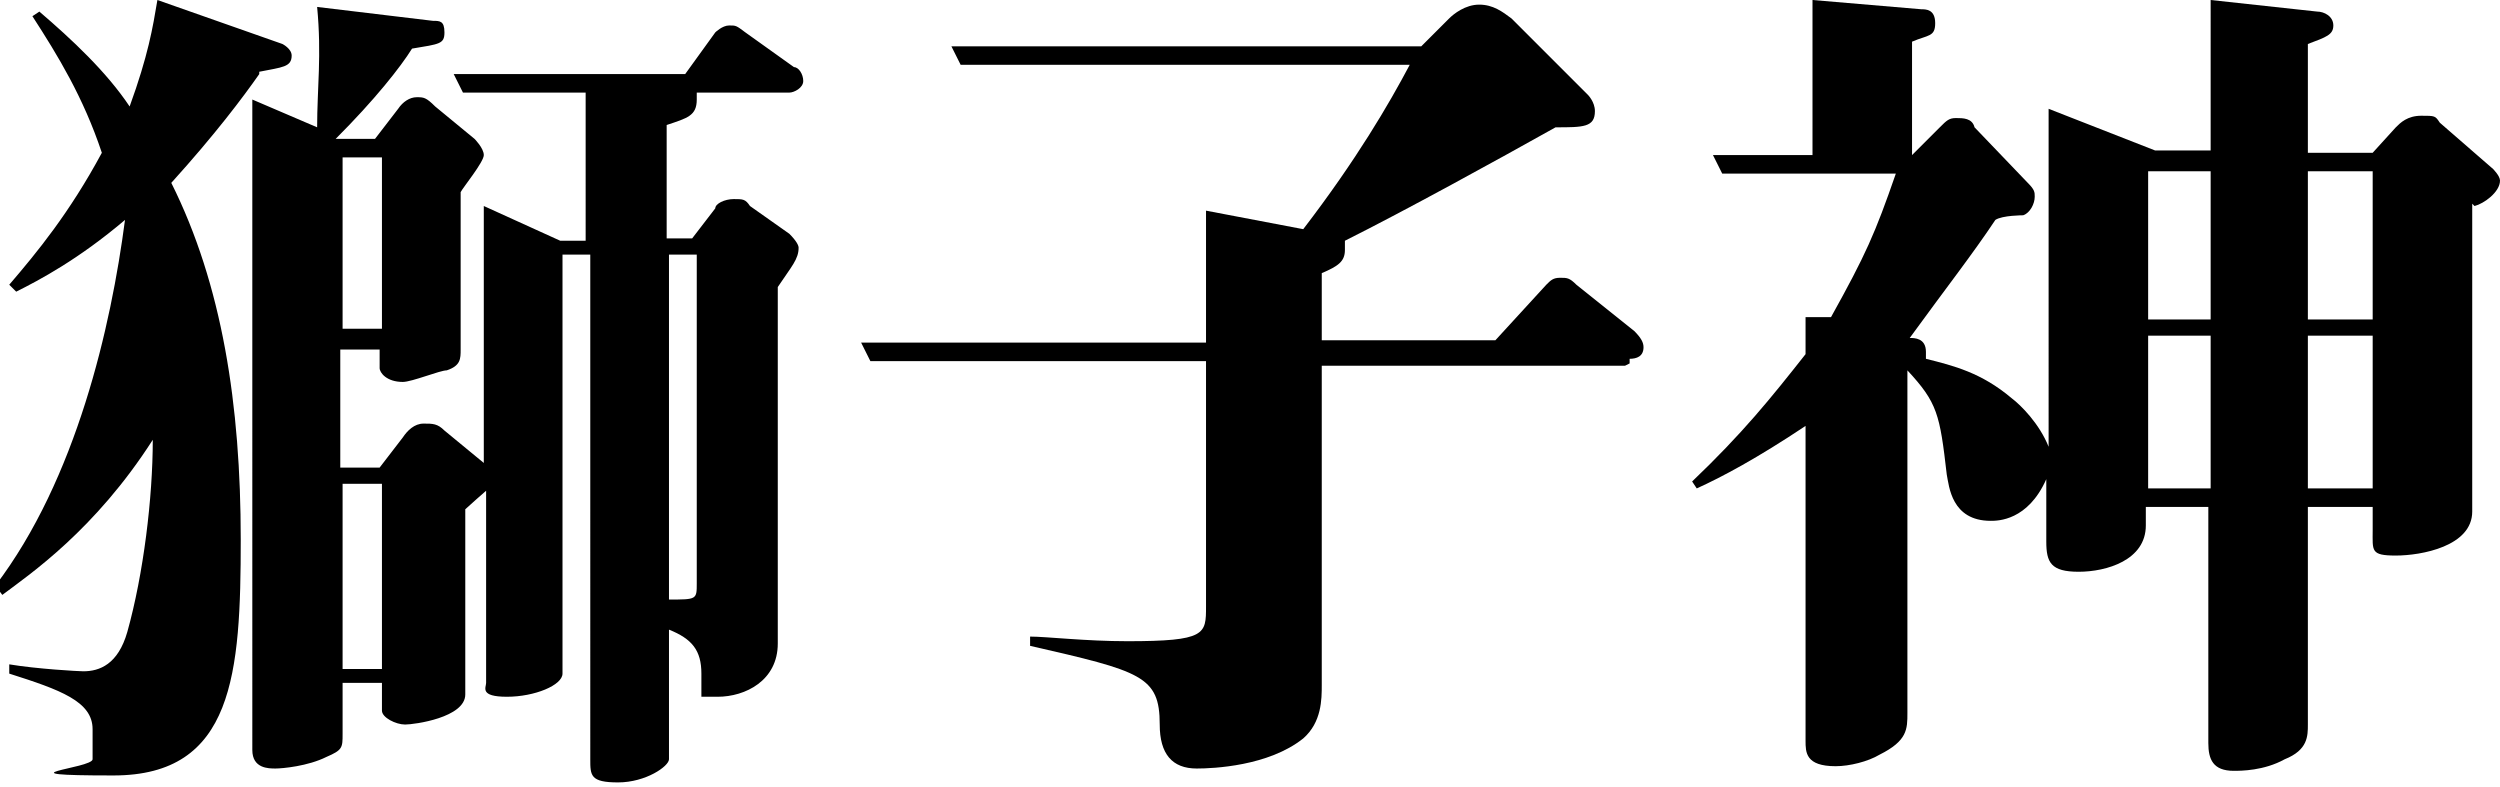
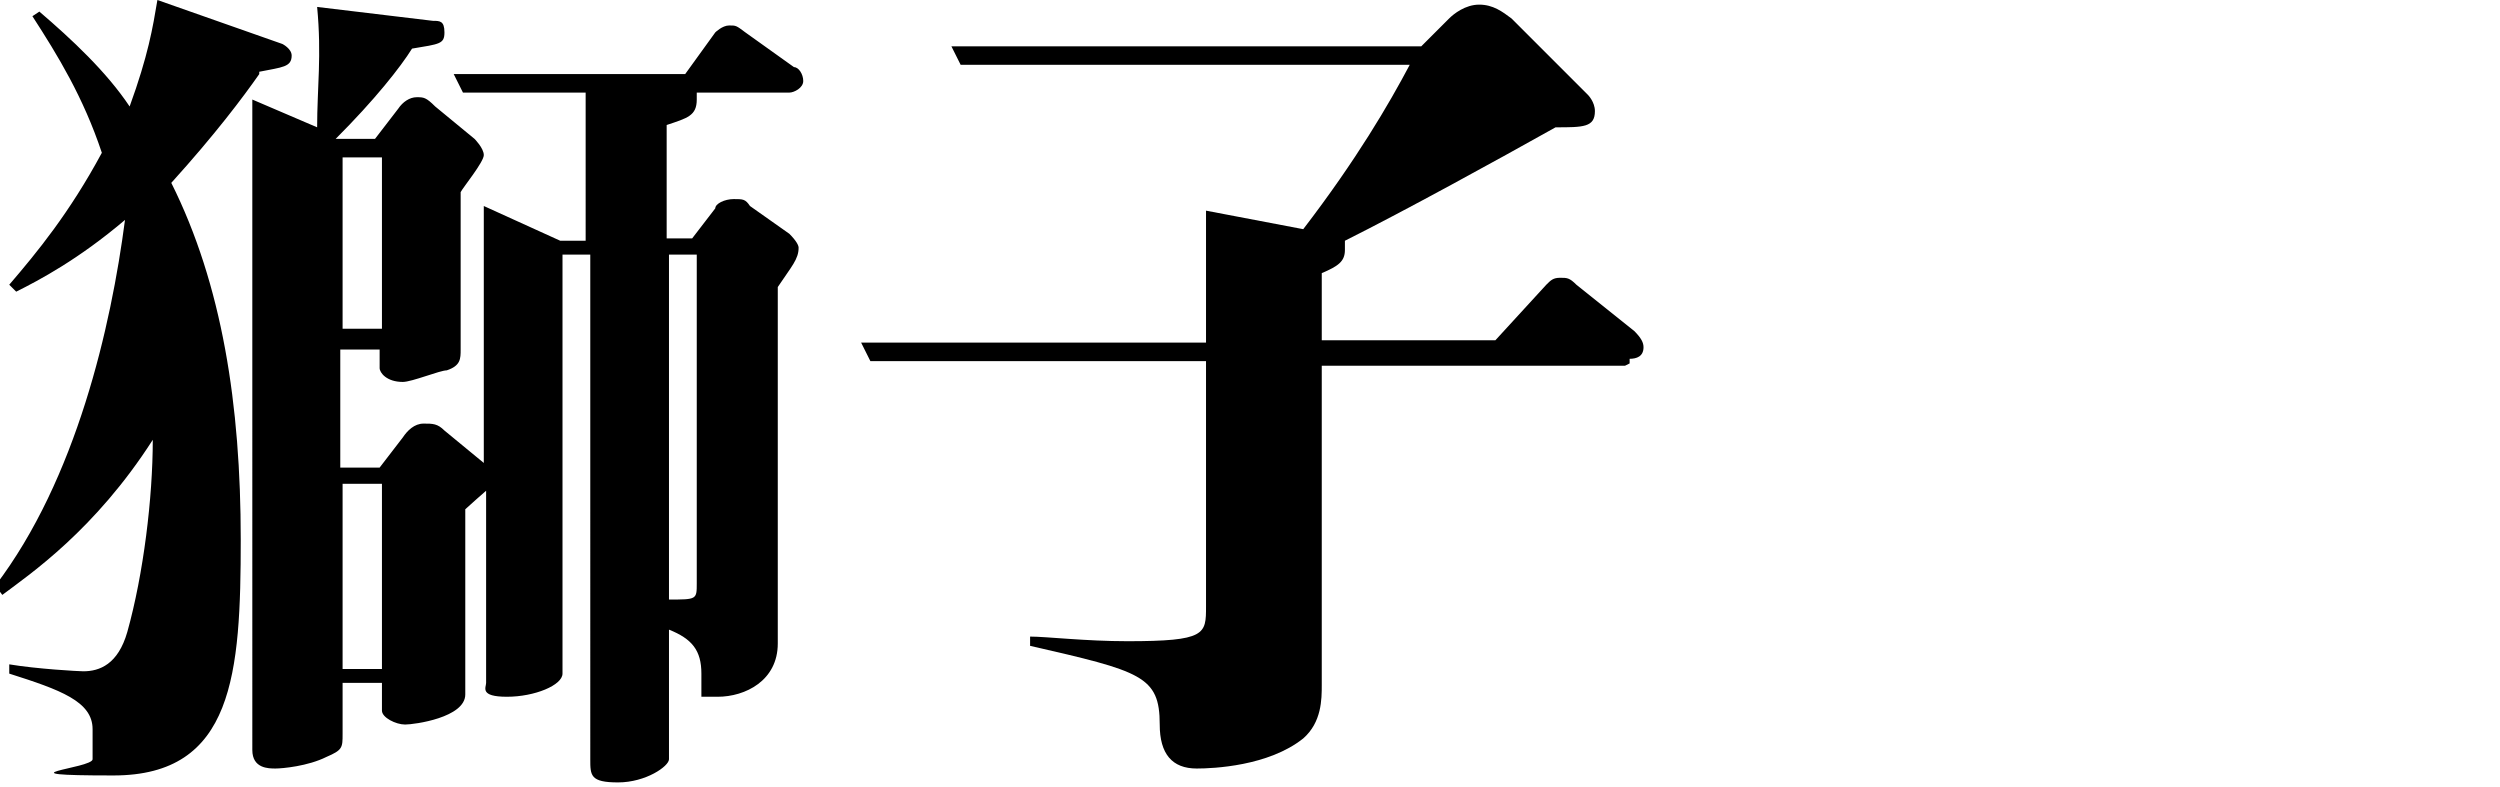
<svg xmlns="http://www.w3.org/2000/svg" id="_レイヤー_2" version="1.1" viewBox="0 0 108 34">
  <g id="_レイヤー_1-2">
    <g>
      <path d="M11.2,3.2c-.7,1-1.9,2.6-3.8,4.7,2.2,4.4,3,9.6,3,15.4s-.3,10.2-5.5,10.2-.9-.3-.9-.7,0-1.1,0-1.3c0-1.2-1.4-1.7-3.6-2.4v-.4c1.2.2,3,.3,3.2.3.7,0,1.5-.3,1.9-1.7.7-2.5,1.1-5.8,1.1-8.3-2.5,3.9-5.3,5.8-6.5,6.7l-.3-.4c3.5-4.6,5-11.2,5.6-15.8-2,1.7-3.7,2.6-4.7,3.1l-.3-.3c1.2-1.4,2.6-3.1,4-5.7C3.6,4.2,2.5,2.4,1.4.7l.3-.2c1.4,1.2,2.9,2.6,3.9,4.1.8-2.2,1-3.4,1.2-4.6l5.4,1.9c0,0,.4.2.4.5,0,.5-.4.5-1.4.7h0ZM34,4h-3.9v.3c0,.7-.4.8-1.3,1.1v4.9h1.1l1-1.3c0-.2.4-.4.8-.4s.5,0,.7.3l1.7,1.2c.3.3.4.5.4.6,0,.5-.3.8-.9,1.7v15.4c0,1.6-1.4,2.3-2.6,2.3s-.6,0-.7,0v-1c0-1-.4-1.5-1.4-1.9v5.6c0,.3-1,1-2.2,1s-1.2-.3-1.2-1V11h-1.2v18.1c0,.5-1.2,1-2.4,1s-.9-.4-.9-.6v-8.3c0,0-.8.7-.9.8v8c0,1-2.2,1.3-2.6,1.3s-1-.3-1-.6v-1.2h-1.7v2.2c0,.6,0,.7-.7,1-.8.4-1.9.5-2.2.5s-1,0-1-.8V4.3l2.8,1.2c0-1.7.2-3.1,0-5.2l5,.6c.3,0,.5,0,.5.5s-.2.5-1.4.7c-.5.8-1.6,2.2-3.3,3.9h1.7l1-1.3c.2-.3.5-.5.8-.5s.4,0,.8.4l1.7,1.4c0,0,.4.4.4.7s-.9,1.4-1,1.6v6.8c0,.4,0,.7-.6.9-.3,0-1.5.5-1.9.5-.7,0-1-.4-1-.6v-.8h-1.7v5.1h1.7l1-1.3c.2-.3.5-.6.9-.6s.6,0,.9.3l1.7,1.4v-11.1l3.3,1.5h1.1V4h-5.3l-.4-.8h10l1.3-1.8c0,0,.3-.3.6-.3s.3,0,.7.3l2.1,1.5c.2,0,.4.3.4.6s-.4.5-.6.5h-.2ZM16.5,6.8h-1.7v7.4h1.7v-7.4ZM16.5,20.9h-1.7v8h1.7v-8ZM30.1,11h-1.2v14.9c1.2,0,1.2,0,1.2-.7,0,0,0-14.2,0-14.2Z" />
      <path d="M70.2,15.8h-13.1v13.8c0,.6,0,1.6-.8,2.3-1.5,1.2-3.9,1.3-4.6,1.3q-1.6,0-1.6-1.9c0-2.1-.8-2.3-5.6-3.4v-.4c.7,0,2.4.2,4.2.2,3.4,0,3.4-.3,3.4-1.5v-10.6h-14.5l-.4-.8h14.9v-5.7l4.2.8c2.3-3,3.7-5.4,4.6-7.1h-19.4l-.4-.8h20.3l1.2-1.2c.2-.2.7-.6,1.3-.6s1,.3,1.4.6l3.3,3.3c0,0,.3.3.3.7,0,.7-.5.7-1.7.7-2.5,1.4-6.5,3.6-9.1,4.9v.4c0,.5-.3.7-1,1v2.9h7.5l2.2-2.4c.2-.2.3-.3.6-.3s.4,0,.7.3l2.5,2c.3.3.4.5.4.7,0,.4-.3.5-.6.5h0v.2Z" />
-       <path d="M106.8,8.8v13.3c0,1.5-2.2,1.9-3.3,1.9s-1-.2-1-1.1v-1h-2.8v9.4c0,.5,0,1.1-1,1.5-.9.5-1.9.5-2.2.5-.9,0-1.1-.5-1.1-1.2v-10.2h-2.7v.8c0,1.5-1.7,2-2.9,2s-1.4-.4-1.4-1.3v-2.7c-.8,1.8-2.1,1.8-2.4,1.8-1.7,0-1.8-1.5-1.9-2-.3-2.6-.4-3.1-1.7-4.5v14.8c0,.7,0,1.2-1.2,1.8-.5.3-1.3.5-1.9.5-1.3,0-1.3-.6-1.3-1.1v-13.6c-2.1,1.4-3.6,2.2-4.7,2.7l-.2-.3c2.2-2.1,3.4-3.6,4.9-5.5v-1.6h1.1c1.5-2.7,1.9-3.6,2.8-6.2h-7.5l-.4-.8h4.3V0l4.7.4c.2,0,.6,0,.6.6s-.3.5-1,.8v4.9l1.2-1.2c.3-.3.4-.4.7-.4s.7,0,.8.4l2.3,2.4c.3.3.3.4.3.6,0,.3-.2.7-.5.8,0,0-.9,0-1.2.2-1,1.5-2.1,2.9-3.7,5.1.2,0,.7,0,.7.6s0,0,0,.3c1.2.3,2.4.6,3.7,1.7.4.3,1.2,1.1,1.6,2.1V4.7l4.6,1.8h2.4V0l4.6.5c.3,0,.7.2.7.6s-.3.5-1.1.8v4.7h2.8l1-1.1c.2-.2.5-.5,1.1-.5s.6,0,.8.3l2.3,2c0,0,.3.3.3.5,0,.5-.7,1-1.1,1.1h0ZM95.5,7.4h-2.7v6.4h2.7v-6.4ZM95.5,14.5h-2.7v6.6h2.7v-6.6ZM102.5,7.4h-2.8v6.4h2.8v-6.4ZM102.5,14.5h-2.8v6.6h2.8v-6.6Z" />
    </g>
  </g>
</svg>